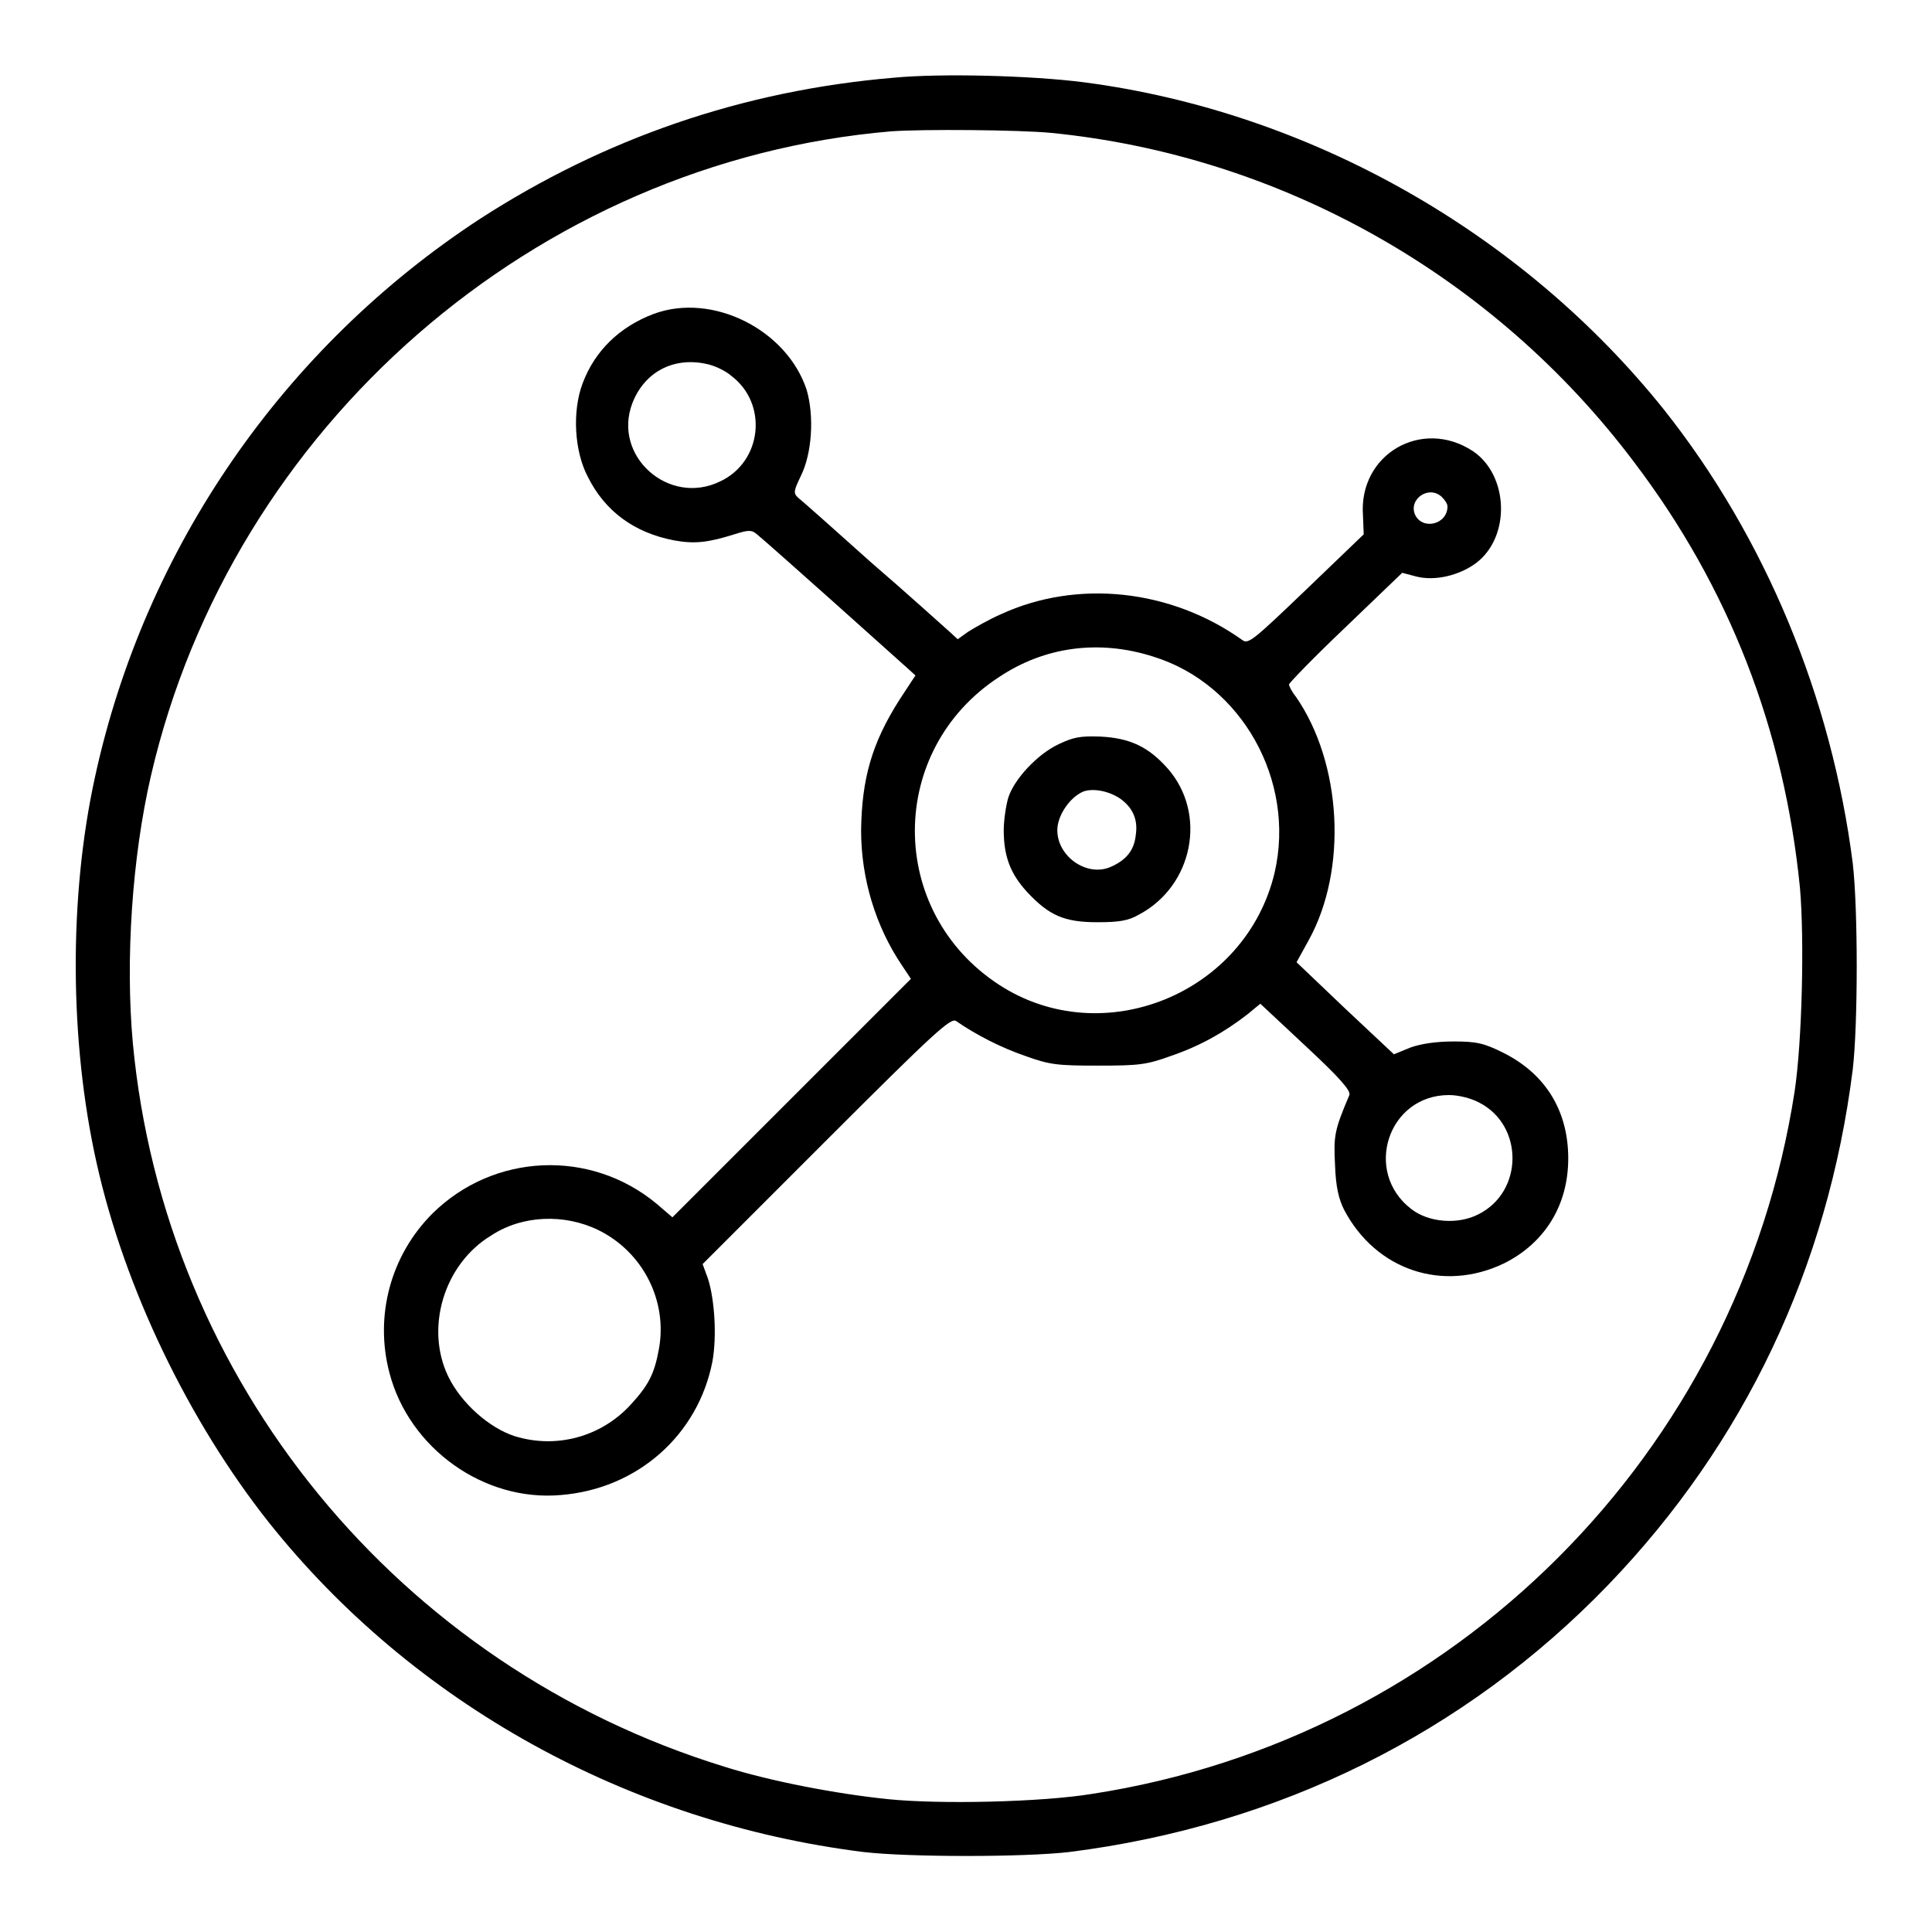
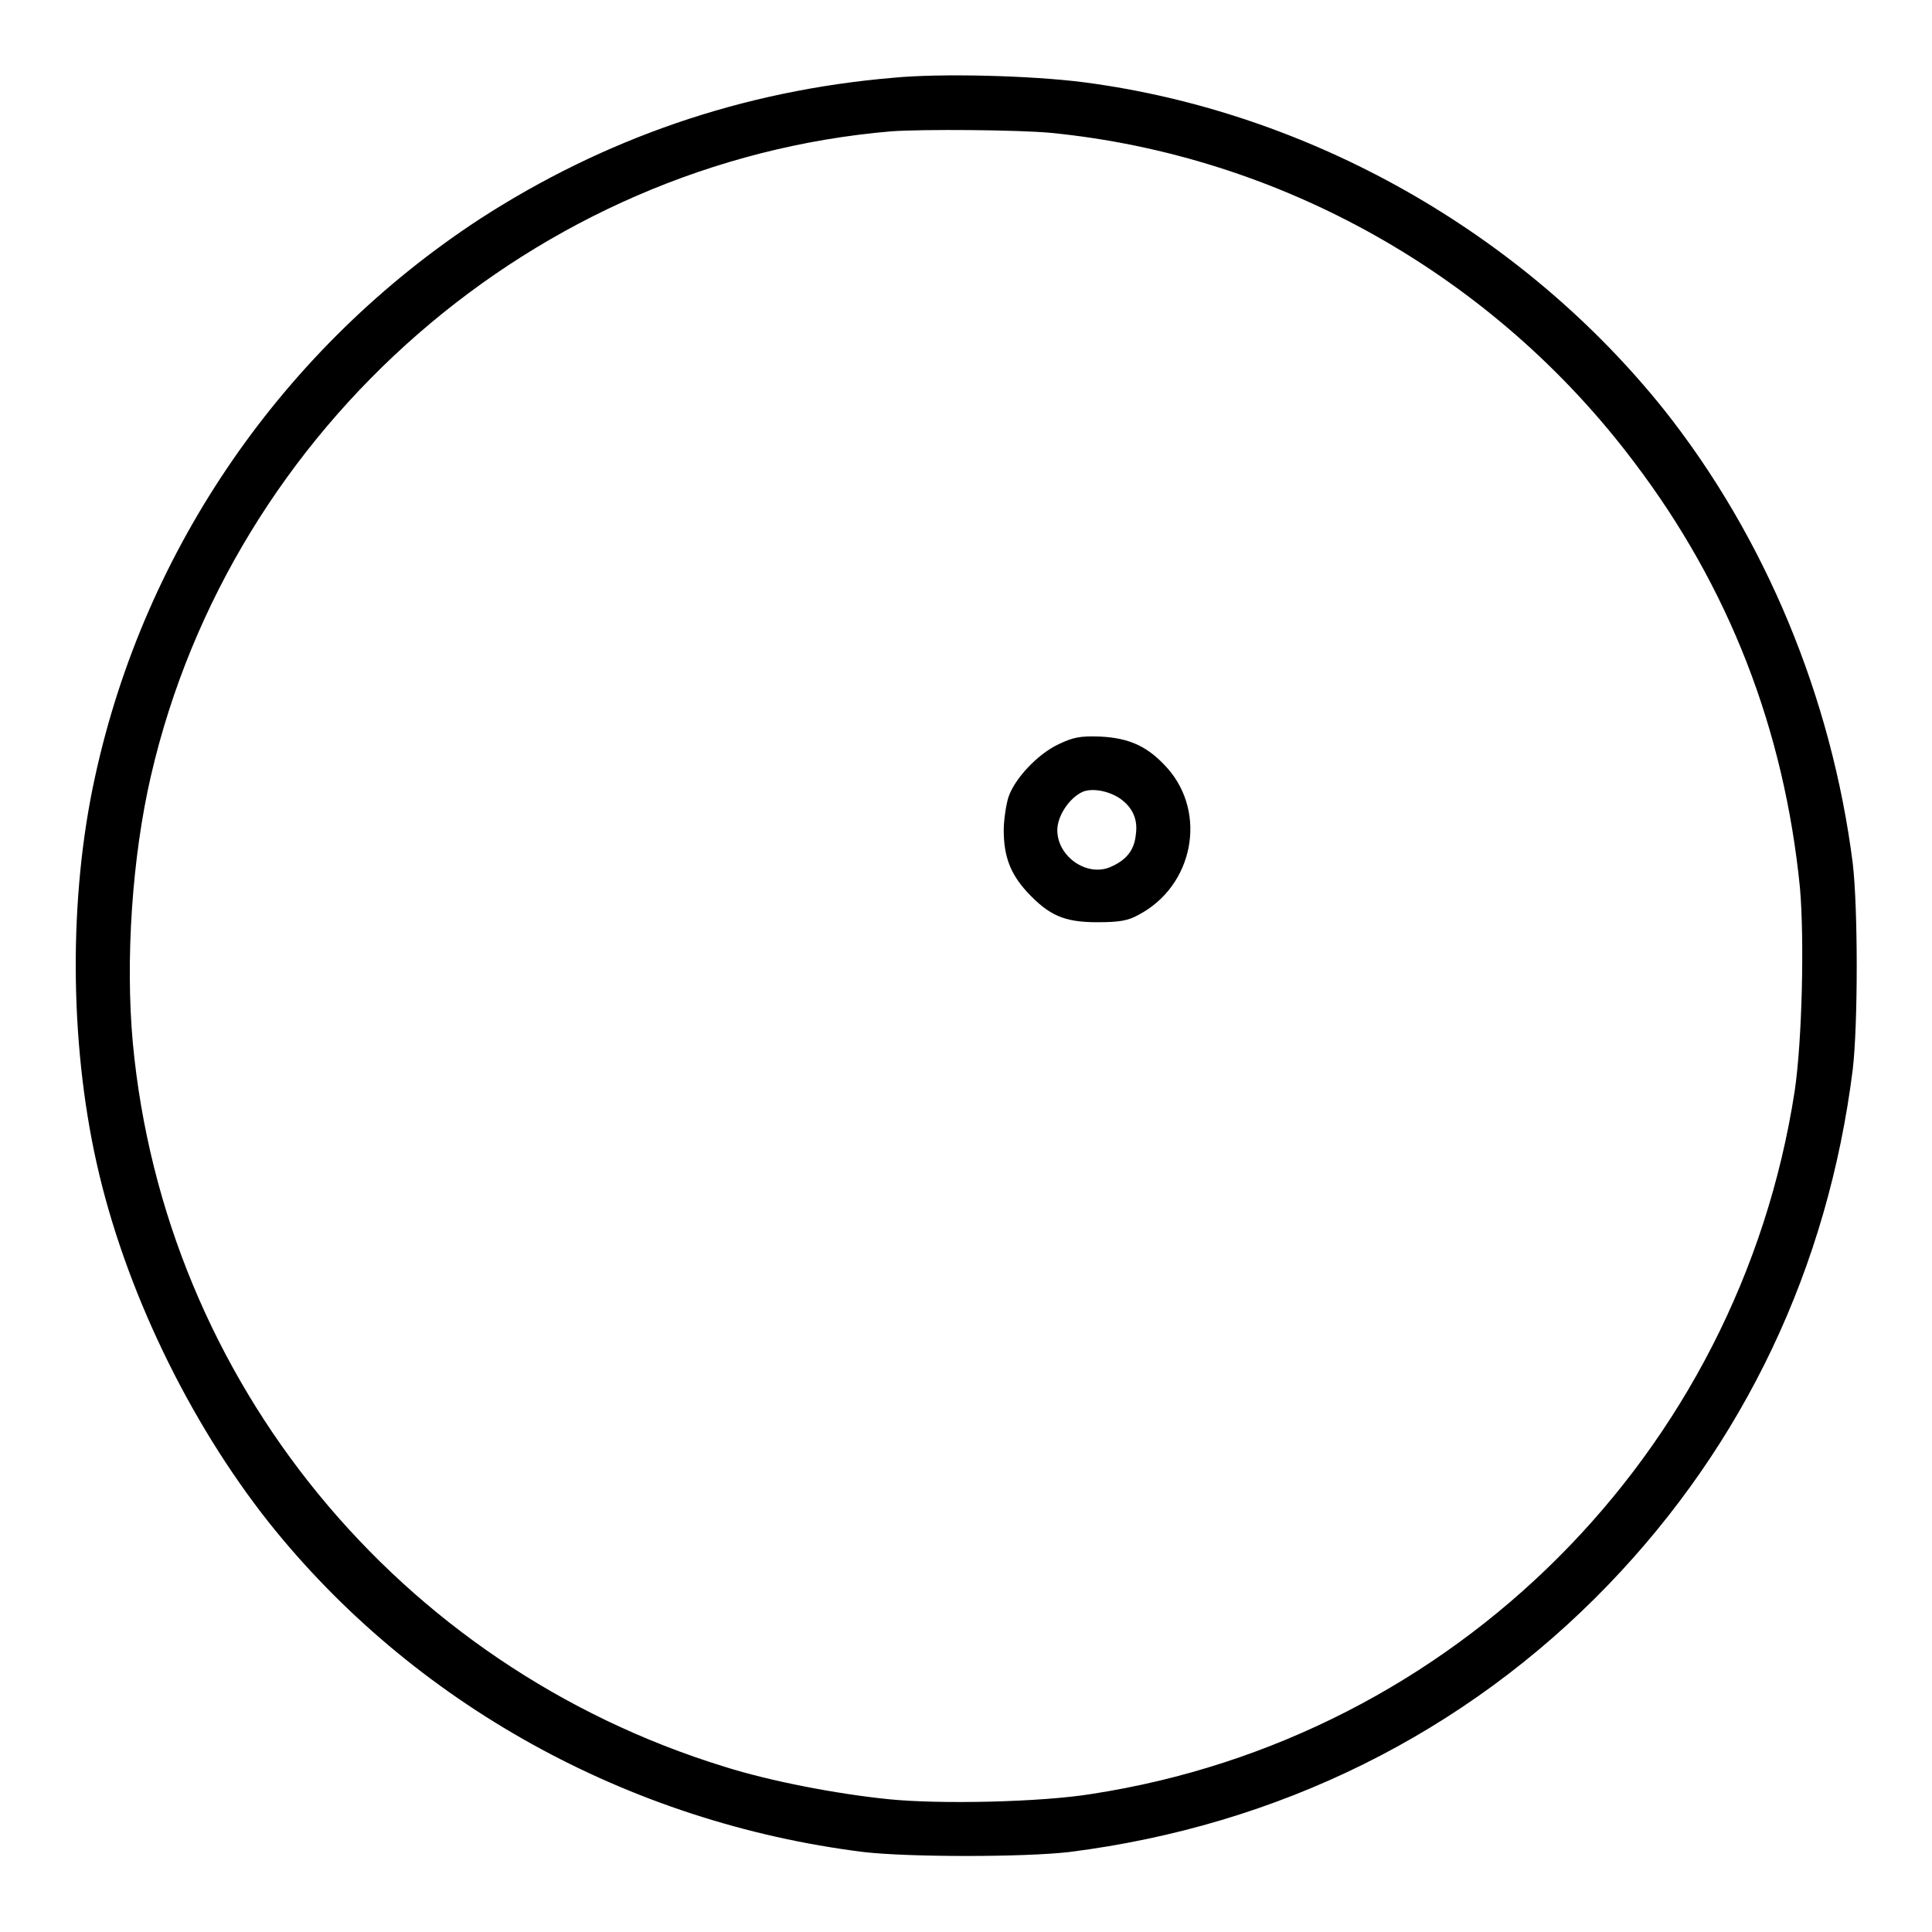
<svg xmlns="http://www.w3.org/2000/svg" version="1.1" x="0px" y="0px" viewBox="0 0 256 256" enable-background="new 0 0 256 256" xml:space="preserve">
  <g>
    <g>
      <g>
        <path fill="#000000" d="M118.4,10.3C98.3,12,80,18.4,63.6,29c-26,17-44.4,43.6-51,73.9c-3.5,15.9-3.4,35.1,0.2,51.2c3.7,16.6,12.2,34.2,22.8,47.6c19.1,24,47.6,39.8,78.8,43.7c6,0.7,21.3,0.7,27.3,0c27.7-3.5,52.4-15.7,71.4-35.4c18-18.7,29.1-42,32.4-68.3c0.7-6,0.7-21.3,0-27.3c-2.8-22-11.6-43.2-25-60.1c-18.8-23.5-47-39.5-76.9-43.4C136.6,10,124.6,9.7,118.4,10.3z M139.2,17.6c30.5,3,58.7,18.9,77.3,43.6c12.6,16.6,19.9,35.4,22,56.4c0.6,6.8,0.3,20.3-0.7,27c-7.4,48-45.1,85.7-93.1,93.1c-6.7,1.1-20.2,1.4-27,0.7c-6.9-0.7-15.7-2.4-21.7-4.3c-43.2-13.3-74.2-51.1-78.4-95.9c-1-11-0.1-24.6,2.4-35.4c10.7-46.3,51-81.4,98.1-85.4C122.4,17.1,134.8,17.2,139.2,17.6z" />
-         <path fill="#000000" d="M86.6,41.6c-4.5,1.7-7.8,4.9-9.4,9.2c-1.4,3.7-1.1,9,0.7,12.4c2.3,4.6,6.2,7.4,11.4,8.4c2.7,0.5,4.5,0.3,8-0.8c1.9-0.6,2.3-0.6,3,0c1.5,1.2,18.8,16.7,19.9,17.7l1.1,1l-2.1,3.2c-3.7,5.8-5,10.5-5.1,17.3c0,6.4,1.9,12.7,5.4,17.9l1.2,1.8l-15.8,15.8l-15.8,15.8l-2.1-1.8c-8.8-7.3-21.6-6.7-29.7,1.3c-5.5,5.5-7.7,13.5-5.7,21.1c2.6,10,12.5,17.1,22.7,16.2c10.1-0.8,18.2-7.9,20.1-17.7c0.6-3.3,0.3-8.2-0.6-11l-0.7-1.9l16.4-16.4c14.4-14.4,16.5-16.3,17.2-15.8c2.6,1.8,5.9,3.5,9.1,4.6c3.3,1.2,4.3,1.3,9.7,1.3c5.4,0,6.4-0.1,9.7-1.3c3.8-1.3,7-3.1,10.1-5.5l1.7-1.4l6.1,5.7c4.4,4.1,5.9,5.8,5.7,6.4c-2,4.7-2.1,5.4-1.9,9.3c0.1,2.9,0.5,4.5,1.2,5.9c4.2,8,13.1,11,21.2,7.1c5.4-2.7,8.5-7.7,8.5-13.9c0-6.3-3-11.2-8.6-14c-2.6-1.3-3.6-1.5-6.6-1.5c-2.3,0-4.3,0.3-5.7,0.8l-2.2,0.9l-6.5-6.1l-6.4-6.1l1.6-2.9c5.2-9.4,4.4-23.5-1.7-32.3c-0.5-0.6-0.9-1.4-0.9-1.6c0-0.2,3.4-3.7,7.5-7.6l7.5-7.2l1.9,0.5c2.4,0.6,5.6-0.1,7.9-1.8c4.6-3.5,4.3-11.6-0.4-14.8c-6.8-4.5-15.2,0.4-14.6,8.5l0.1,2.5l-7.6,7.3c-7.1,6.8-7.7,7.3-8.5,6.7c-9.4-6.7-21.8-8.1-32-3.4c-1.6,0.7-3.5,1.8-4.3,2.3l-1.4,1l-1.2-1.1c-0.7-0.6-5.3-4.8-10.3-9.1c-4.9-4.4-9.3-8.3-9.7-8.6c-0.6-0.6-0.5-0.9,0.4-2.8c1.5-3,1.8-7.9,0.8-11.4C104.3,43.7,94.4,38.7,86.6,41.6z M96.9,49.8c4.9,3.7,4.1,11.4-1.5,14c-6.8,3.3-14.3-3.4-11.6-10.4c1.6-4.1,5.4-6.1,9.7-5.2C94.6,48.4,96.1,49.1,96.9,49.8z M191.1,65.9c0.4,0.4,0.7,0.9,0.7,1.2c0,2.4-3.3,3.2-4.3,1.1C186.6,66.1,189.4,64.2,191.1,65.9z M152.8,87c11.7,3.6,18.9,16.4,16.1,28.6c-3.8,16.1-22.8,23.8-36.5,14.9c-14.9-9.7-14.9-31.1,0-40.8C138.4,85.7,145.6,84.7,152.8,87z M196,146.1c5.9,3,5.9,11.8-0.1,14.8c-2.7,1.4-6.6,1.1-8.9-0.7c-6.4-4.9-3.1-15.1,5-15.1C193.2,145.1,194.9,145.5,196,146.1z M79.3,163c5.9,2.9,9.2,9.4,8,15.8c-0.6,3.3-1.4,4.8-3.8,7.4c-3.9,4.2-9.8,5.8-15.3,4.1c-3.4-1.1-7.1-4.4-8.8-7.9c-3.1-6.4-0.6-14.9,5.7-18.7C69.2,161,74.8,160.8,79.3,163z" />
        <path fill="#000000" d="M140.3,98.6c-2.8,1.3-5.9,4.6-6.7,7.1c-0.3,1-0.6,3-0.6,4.3c0,3.5,0.9,5.8,3.1,8.2c2.9,3.1,4.9,4,9.3,4c2.9,0,4.1-0.2,5.5-1c7.2-3.8,9.1-13.4,3.8-19.4c-2.5-2.8-4.9-4-8.9-4.2C143.1,97.5,142.2,97.7,140.3,98.6z M148.4,105.8c1.7,1.2,2.4,2.8,2.1,4.8c-0.2,2.1-1.3,3.4-3.4,4.3c-3.1,1.3-7-1.4-7-4.9c0-1.9,1.6-4.3,3.4-5.1C144.8,104.4,146.9,104.8,148.4,105.8z" />
      </g>
    </g>
  </g>
</svg>